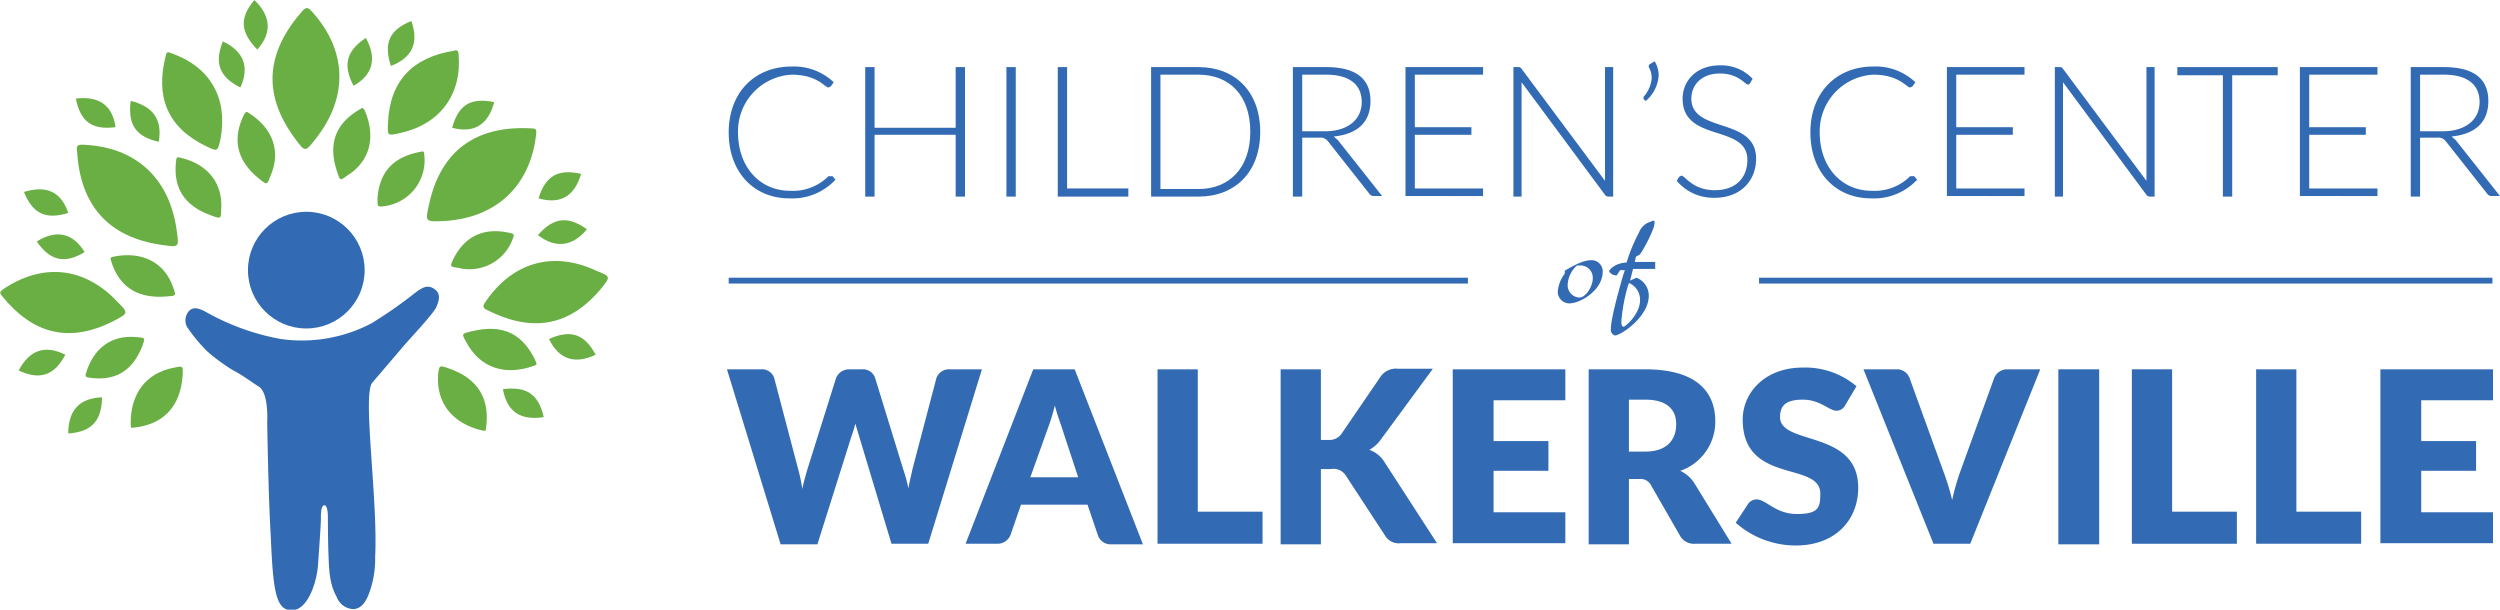
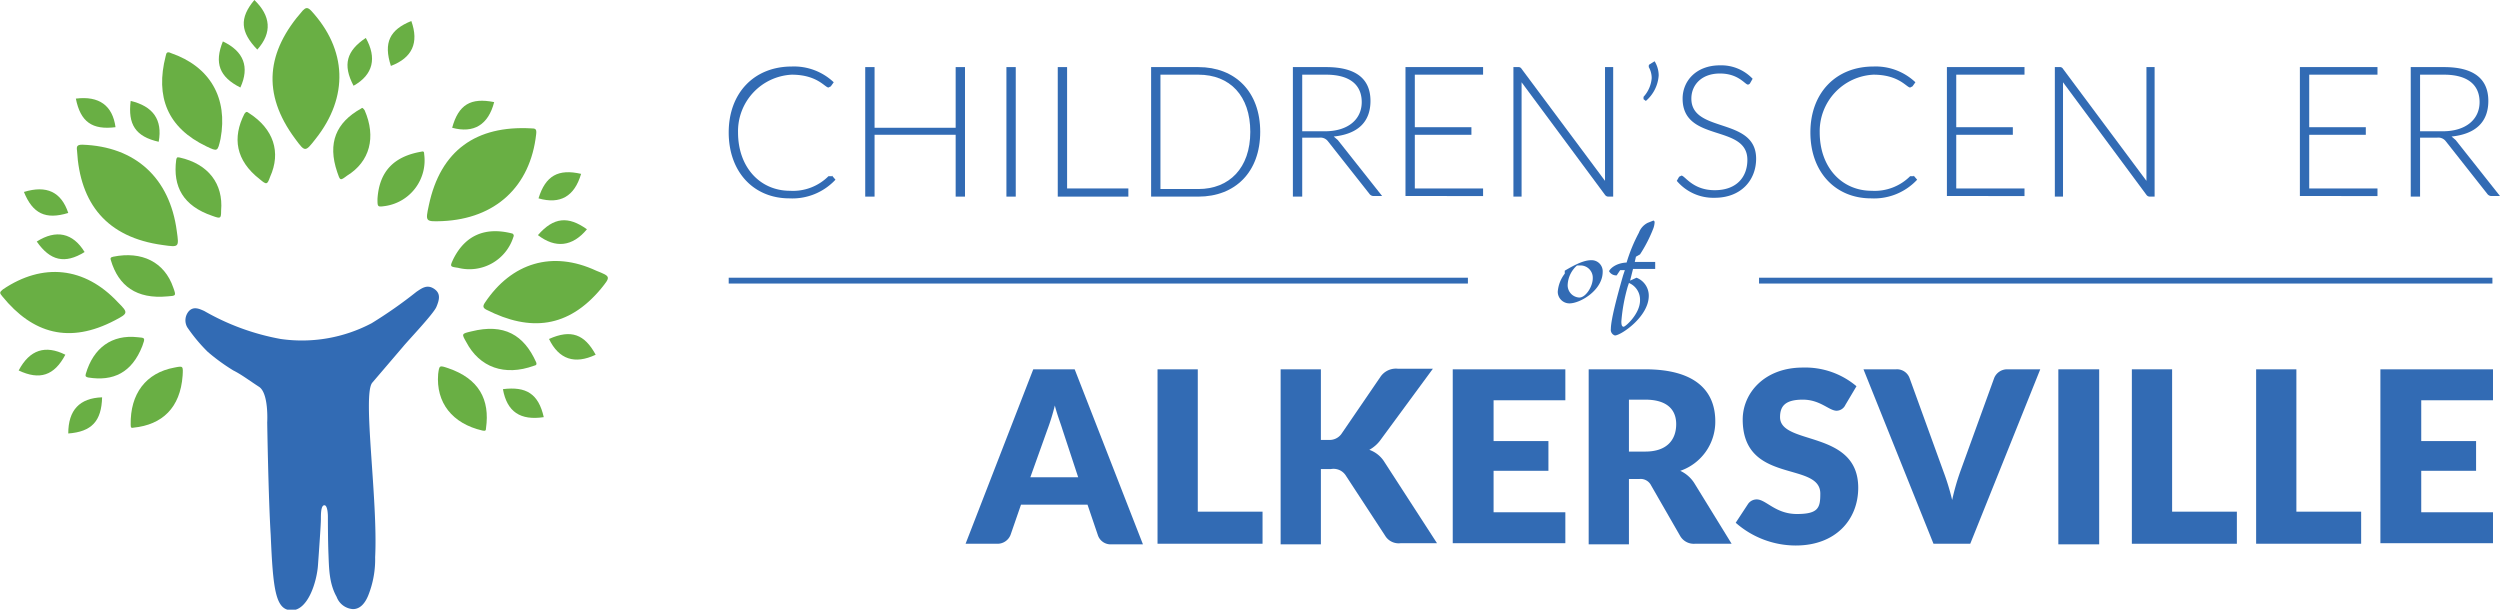
<svg xmlns="http://www.w3.org/2000/svg" viewBox="0 0 428.5 104.5">
  <defs>
    <style>.a{fill:#326bb4;}.b{fill:none;stroke:#326bb4;stroke-miterlimit:10;}.c{fill:#69af44;}</style>
  </defs>
  <title>childrens-center-of-walkersville-logo</title>
-   <path class="a" d="M132.2,68.8H138a2.2,2.2,0,0,1,2.3,1.5l4.1,15.6a23.8,23.8,0,0,1,.7,3.4c0.3-1.3.6-2.4,0.9-3.4l4.9-15.6a2.4,2.4,0,0,1,2.3-1.5h2.1a2.2,2.2,0,0,1,2.3,1.5l4.8,15.6a29.1,29.1,0,0,1,.9,3.3c0.2-1.2.5-2.3,0.7-3.3l4.1-15.6a2.3,2.3,0,0,1,2.3-1.5h5.5l-9.2,29.9h-6.3l-5.6-18.6-0.6-2a16.7,16.7,0,0,1-.6,2l-5.9,18.7h-6.3Z" transform="translate(-7.6 -5.5)" />
  <path class="a" d="M203.5,98.8h-5.4a2.3,2.3,0,0,1-2.3-1.5L194,92H182.6l-1.8,5.2a2.4,2.4,0,0,1-2.3,1.5h-5.4l11.6-29.9h7.1ZM184.2,87.3h8.2l-2.7-8.2c-0.3-1-.9-2.5-1.3-4.1a37.6,37.6,0,0,1-1.3,4.2Z" transform="translate(-7.6 -5.5)" />
  <path class="a" d="M212.9,93.2H224v5.5H206V68.8h6.9V93.2Z" transform="translate(-7.6 -5.5)" />
  <path class="a" d="M234.2,80.9h1.1a2.5,2.5,0,0,0,2.2-1l6.7-9.8a3.2,3.2,0,0,1,3-1.4h6l-8.9,12.1a5.9,5.9,0,0,1-2,1.8,5,5,0,0,1,2.6,2.1l9,13.9h-6.2a2.7,2.7,0,0,1-2.7-1.3l-6.8-10.4a2.5,2.5,0,0,0-2.5-1H234V98.8h-6.9v-30H234V80.9h0.2Z" transform="translate(-7.6 -5.5)" />
  <path class="a" d="M275.9,68.8v5.3H263.6v7H273v5.1h-9.4v7.1h12.3v5.3H256.6V68.8h19.3Z" transform="translate(-7.6 -5.5)" />
  <path class="a" d="M286.8,87.7V98.8h-6.9v-30h9.7c8.7,0,12,3.8,12,8.9a8.9,8.9,0,0,1-6,8.5,5.7,5.7,0,0,1,2.4,2.1l6.4,10.4h-6.3a2.7,2.7,0,0,1-2.5-1.3l-5-8.7a2,2,0,0,0-2-1.1h-1.8Zm0-4.8h2.8c3.8,0,5.3-2.1,5.3-4.7s-1.7-4.2-5.3-4.2h-2.8v8.9Z" transform="translate(-7.6 -5.5)" />
  <path class="a" d="M323.9,74.9a1.7,1.7,0,0,1-1.5,1c-1.3,0-2.8-1.9-5.8-1.9s-3.9,1.1-3.9,3c0,4.9,13.4,2.1,13.4,12.1,0,5.5-3.9,9.9-10.7,9.9a15.6,15.6,0,0,1-10.3-3.9l2.1-3.2a1.8,1.8,0,0,1,1.5-.8c1.6,0,3.2,2.5,6.9,2.5s4-1.1,4-3.5c0-5.6-13.3-1.5-13.3-12.7,0-4.5,3.7-8.9,10.3-8.9a13.6,13.6,0,0,1,9.2,3.2Z" transform="translate(-7.6 -5.5)" />
  <path class="a" d="M327,68.8h5.6a2.3,2.3,0,0,1,2.3,1.5l5.8,16a41.1,41.1,0,0,1,1.5,4.9,40.1,40.1,0,0,1,1.4-4.9l5.8-16a2.4,2.4,0,0,1,2.3-1.5h5.6l-12,29.9H339Z" transform="translate(-7.6 -5.5)" />
  <path class="a" d="M367.4,98.8h-7v-30h7v30Z" transform="translate(-7.6 -5.5)" />
  <path class="a" d="M379.9,93.2H391v5.5H373V68.8h6.9V93.2Z" transform="translate(-7.6 -5.5)" />
  <path class="a" d="M401.2,93.2h11.1v5.5h-18V68.8h6.9V93.2Z" transform="translate(-7.6 -5.5)" />
  <path class="a" d="M434.9,68.8v5.3H422.6v7H432v5.1h-9.4v7.1h12.3v5.3H415.6V68.8h19.3Z" transform="translate(-7.6 -5.5)" />
  <path class="a" d="M275.8,51.9c2-1.2,3.4-1.8,4.5-1.8a1.9,1.9,0,0,1,2,2c0,3.1-3.8,5.4-5.7,5.4a2,2,0,0,1-2-2h0a5.8,5.8,0,0,1,1.2-3.1V51.9Zm0.5,2.4a2.1,2.1,0,0,0,2,2.2h0c1.1,0,2.3-1.9,2.3-3.3a2.1,2.1,0,0,0-2-2.2h-0.7A4.7,4.7,0,0,0,276.3,54.3Z" transform="translate(-7.6 -5.5)" />
  <path class="a" d="M284.7,52.7a1.4,1.4,0,0,1-1.3-.7c0-.2.9-1.4,3-1.5a27.6,27.6,0,0,1,2.1-5.1,3.1,3.1,0,0,1,1.5-1.7l1-.4a0.3,0.3,0,0,1,.2.3,3.6,3.6,0,0,1-.2,1,23.8,23.8,0,0,1-2.3,4.5l-0.7.4-0.2.9h3.5v1.2h-3.8l-0.5,2,1.1-.5a3.3,3.3,0,0,1,2.1,3.1c0,3.6-4.8,6.8-5.8,6.8a1,1,0,0,1-.7-1.1c0-1.6,1.1-5.7,2.1-9.2l0.3-.9h-0.8Zm1.9,1.9a29.6,29.6,0,0,0-1.1,6c0,0.6.1,0.9,0.4,0.9s2.8-2.2,2.8-4.5a3.1,3.1,0,0,0-1.9-3Z" transform="translate(-7.6 -5.5)" />
  <path class="a" d="M150.2,35.6l0.6,0.7a10.1,10.1,0,0,1-7.9,3.2c-6.1,0-10.4-4.5-10.4-11.3s4.4-11.3,10.8-11.3a9.9,9.9,0,0,1,7.2,2.7l-0.5.7-0.4.2c-0.6,0-1.9-2.2-6.3-2.2a9.7,9.7,0,0,0-9.2,9.9c0,6,3.8,10,8.9,10a8.6,8.6,0,0,0,6.6-2.5h0.6Z" transform="translate(-7.6 -5.5)" />
  <path class="a" d="M173,39.2h-1.6V28.6H157.5V39.2h-1.6V17h1.6V27.4h13.9V17H173V39.2Z" transform="translate(-7.6 -5.5)" />
  <path class="a" d="M181.7,39.2h-1.6V17h1.6V39.2Z" transform="translate(-7.6 -5.5)" />
  <path class="a" d="M190.5,37.8H201v1.4H188.9V17h1.6V37.8Z" transform="translate(-7.6 -5.5)" />
  <path class="a" d="M213,39.2h-8.1V17H213c6.3,0,10.6,4.2,10.6,11.1S219.3,39.2,213,39.2Zm0-20.9h-6.5V37.9H213c5.3,0,8.9-3.6,8.9-9.8S218.4,18.3,213,18.3Z" transform="translate(-7.6 -5.5)" />
  <path class="a" d="M230.8,29.2v10h-1.6V17h5.7c5.1,0,7.6,2,7.6,5.8s-2.4,5.7-6.3,6.1l0.7,0.6,7.6,9.6h-1.4a0.9,0.9,0,0,1-.8-0.4l-7.1-9a1.6,1.6,0,0,0-1.5-.6h-2.9Zm0-1.2h3.9c3.9,0,6.3-2,6.3-5s-2.1-4.7-6.1-4.7h-4.1V28h0Z" transform="translate(-7.6 -5.5)" />
  <path class="a" d="M261.8,17v1.3H250.1v9h9.7v1.3h-9.7v9.2h11.7v1.3H248.5V17h13.3Z" transform="translate(-7.6 -5.5)" />
  <path class="a" d="M268.4,17.3l14.3,19.2q0-.4,0-0.9V17h1.4V39.2h-0.8a0.7,0.7,0,0,1-.6-0.3L268.4,19.6V39.2H267V17h0.8A0.6,0.6,0,0,1,268.4,17.3Z" transform="translate(-7.6 -5.5)" />
  <path class="a" d="M291.2,16a4.7,4.7,0,0,1,.7,2.4,6.3,6.3,0,0,1-2.2,4.4l-0.4-.3V22.1a5.4,5.4,0,0,0,1.4-3.2,3.8,3.8,0,0,0-.5-1.9V16.8a0.3,0.3,0,0,1,.2-0.3Z" transform="translate(-7.6 -5.5)" />
  <path class="a" d="M307.6,19.7a0.5,0.5,0,0,1-.4.3c-0.5,0-1.6-1.9-4.8-1.9s-4.9,2-4.9,4.3c0,6,11.1,3.1,11.1,10.3,0,3.7-2.6,6.7-7.1,6.7a8.2,8.2,0,0,1-6.5-2.9l0.4-.7,0.4-.2c0.6,0,1.9,2.5,5.7,2.5s5.6-2.3,5.6-5.2c0-6.2-11.1-2.9-11.1-10.5,0-3,2.3-5.7,6.4-5.7A7.4,7.4,0,0,1,308,19Z" transform="translate(-7.6 -5.5)" />
  <path class="a" d="M335.6,35.6l0.6,0.7a10.1,10.1,0,0,1-7.9,3.2c-6.1,0-10.4-4.5-10.4-11.3s4.4-11.3,10.8-11.3a9.9,9.9,0,0,1,7.2,2.7l-0.5.7-0.4.2c-0.6,0-1.9-2.2-6.3-2.2a9.7,9.7,0,0,0-9.2,9.9c0,6,3.8,10,8.9,10a8.6,8.6,0,0,0,6.6-2.5h0.6Z" transform="translate(-7.6 -5.5)" />
  <path class="a" d="M354.6,17v1.3H342.9v9h9.7v1.3h-9.7v9.2h11.7v1.3H341.3V17h13.3Z" transform="translate(-7.6 -5.5)" />
  <path class="a" d="M361.2,17.3l14.3,19.2q0-.4,0-0.9V17h1.4V39.2h-0.8a0.7,0.7,0,0,1-.6-0.3L361.2,19.6V39.2h-1.4V17h0.8A0.6,0.6,0,0,1,361.2,17.3Z" transform="translate(-7.6 -5.5)" />
-   <path class="a" d="M398,17v1.4h-7.8V39.2h-1.6V18.4h-7.8V17H398Z" transform="translate(-7.6 -5.5)" />
  <path class="a" d="M415.1,17v1.3H403.4v9h9.7v1.3h-9.7v9.2h11.7v1.3H401.8V17h13.3Z" transform="translate(-7.6 -5.5)" />
  <path class="a" d="M422.4,29.2v10h-1.6V17h5.7c5.1,0,7.6,2,7.6,5.8s-2.4,5.7-6.3,6.1l0.7,0.6,7.6,9.6h-1.4a0.9,0.9,0,0,1-.8-0.4l-7.1-9a1.6,1.6,0,0,0-1.5-.6h-2.9Zm0-1.2h3.9c3.9,0,6.3-2,6.3-5s-2.1-4.7-6.1-4.7h-4.1V28h0Z" transform="translate(-7.6 -5.5)" />
  <line class="b" x1="124.9" y1="48.1" x2="251.6" y2="48.1" />
  <line class="b" x1="301.5" y1="48.1" x2="427.2" y2="48.1" />
  <path class="a" d="M71.4,71.1c-1.7,2.1,1,20,.5,29.9a16.7,16.7,0,0,1-1.2,6.6c-0.5,1.2-1.3,2.3-2.6,2.3a3.2,3.2,0,0,1-2.8-2.1c-1.3-2.3-1.3-4.9-1.4-7.3S63.8,94,63.8,94s0-1.9-.6-1.9-0.6,1.5-.6,2.4-0.3,5.1-.5,7.9-1.7,7.7-4.5,7.7-3.2-3.6-3.6-12.9c-0.4-6.4-.6-19.3-0.6-19.3s0.3-5-1.4-6.1-3-2.1-4.4-2.8a33.2,33.2,0,0,1-4.4-3.2,28.1,28.1,0,0,1-3.5-4.2,2.4,2.4,0,0,1,.3-2.8c0.8-.8,1.7-0.4,2.6,0a40.9,40.9,0,0,0,13.1,4.8,25.6,25.6,0,0,0,15.6-2.7A77.2,77.2,0,0,0,79,55.5c0.9-.6,1.8-1.3,3-0.5s0.9,1.9.4,3.1-4.8,5.7-5.7,6.8Z" transform="translate(-7.6 -5.5)" />
-   <circle class="a" cx="52.5" cy="46.3" r="10" />
  <path class="c" d="M81.1,40.7c-0.6,2.8-.6,2.8,2.3,2.7,9.1-.4,15.1-5.9,16.1-14.9,0.1-.9-0.1-1-0.9-1C89.3,27,83.1,31.2,81.1,40.7Z" transform="translate(-7.6 -5.5)" />
  <path class="c" d="M58.2,29.3c1.7,2.3,1.7,2.3,3.5,0,5.7-7.2,5.4-15.3-.8-22-0.6-.6-0.9-0.5-1.4,0C53.3,14.3,52.4,21.5,58.2,29.3Z" transform="translate(-7.6 -5.5)" />
  <path class="c" d="M35.5,47.5c2.8,0.4,2.8.4,2.4-2.4-1.2-9.1-7.1-14.5-16.2-14.8-0.9,0-1,.3-0.9,1C21.3,40.4,25.9,46.2,35.5,47.5Z" transform="translate(-7.6 -5.5)" />
  <path class="c" d="M27.3,60.4c2.3-1.2,2.3-1.3.5-3.1-5.7-6.1-12.9-6.8-19.7-2.2-0.6.5-.6,0.6-0.1,1.2C13.2,62.7,19.5,64.5,27.3,60.4Z" transform="translate(-7.6 -5.5)" />
  <path class="c" d="M110.6,55c1.7-2.1,1.7-2.1-.8-3.1-7.5-3.5-14.5-1.4-19.1,5.5-0.4.6-.3,0.9,0.3,1.2C98.5,62.4,105,61.7,110.6,55Z" transform="translate(-7.6 -5.5)" />
-   <path class="c" d="M74.1,26.6c-0.1,2.2-.1,2.2,2.1,1.7,6.8-1.5,10.6-6.6,10-13.5,0-.6-0.3-0.8-0.8-0.6C78.5,15.3,74.4,19.2,74.1,26.6Z" transform="translate(-7.6 -5.5)" />
  <path class="c" d="M43,30.6c1.9,0.9,1.9.9,2.4-1.3,1.3-7-1.8-12.4-8.5-14.7-0.6-.3-0.8-0.1-0.9.5C34.2,22.1,36.3,27.4,43,30.6Z" transform="translate(-7.6 -5.5)" />
  <path class="c" d="M107.2,35.3c-3.9-.9-6.1.3-7.3,4.2Q105.5,41.1,107.2,35.3Z" transform="translate(-7.6 -5.5)" />
  <path class="c" d="M108.2,44.8c-3.2-2.3-5.7-2.1-8.4,1C102.8,48.1,105.7,47.8,108.2,44.8Z" transform="translate(-7.6 -5.5)" />
  <path class="c" d="M72.3,39.6c0,1.4,0,1.4,1.4,1.2a7.9,7.9,0,0,0,6.6-8.9c0-.4-0.1-0.5-0.5-0.4C75.2,32.3,72.6,34.8,72.3,39.6Z" transform="translate(-7.6 -5.5)" />
  <path class="c" d="M85.3,49.9c-0.6,1.3-.6,1.3.8,1.5a7.9,7.9,0,0,0,9.5-5.3,0.4,0.4,0,0,0-.3-0.6C90.9,44.4,87.4,45.7,85.3,49.9Z" transform="translate(-7.6 -5.5)" />
  <path class="c" d="M88.4,62.3c-1.7.4-1.7,0.4-.9,1.8,2.3,4.4,6.6,5.9,11.6,4.1,0.5-.1.5-0.3,0.4-0.6C97.4,62.9,94,60.9,88.4,62.3Z" transform="translate(-7.6 -5.5)" />
  <path class="c" d="M84.4,68.6c-1.5-.5-1.5-0.5-1.7,1-0.4,4.9,2.4,8.5,7.6,9.7,0.5,0.1.6,0,.6-0.4C91.6,74,89.7,70.4,84.4,68.6Z" transform="translate(-7.6 -5.5)" />
  <path class="c" d="M38.9,69.9c0.1-1.7.1-1.7-1.4-1.4-4.9.9-7.6,4.5-7.5,9.8,0,0.5.1,0.6,0.5,0.5C35.4,78.3,38.5,75.4,38.9,69.9Z" transform="translate(-7.6 -5.5)" />
  <path class="c" d="M36.3,56.3c1.5-.1,1.5-0.1,1-1.5-1.5-4.4-5.4-6.3-10.3-5.3-0.5.1-.5,0.3-0.4,0.6C27.9,54.5,31,56.8,36.3,56.3Z" transform="translate(-7.6 -5.5)" />
  <path class="c" d="M44,42.5c1.4,0.5,1.5.5,1.5-.9,0.4-4.6-2.2-8-7.1-9.1-0.5-.1-0.5,0-0.6.4C37.2,37.5,39,40.8,44,42.5Z" transform="translate(-7.6 -5.5)" />
  <path class="c" d="M65.4,35c0.5,1.5.5,1.5,1.7,0.6,3.9-2.4,5-6.6,3-11.2-0.3-.4-0.4-0.5-0.6-0.3C65.2,26.5,63.7,30,65.4,35Z" transform="translate(-7.6 -5.5)" />
  <path class="c" d="M52.1,36.2c1.2,1,1.3,1,1.8-.4,1.9-4.2.6-8.2-3.6-10.9-0.4-.3-0.5-0.3-0.8.1C47.4,29.1,48,33,52.1,36.2Z" transform="translate(-7.6 -5.5)" />
  <path class="c" d="M32,64.8c0.5-1.4.5-1.4-.8-1.5-4.4-.5-7.6,1.8-8.9,6.3-0.1.4,0,.5,0.4,0.6C27,70.9,30.2,69.4,32,64.8Z" transform="translate(-7.6 -5.5)" />
  <path class="c" d="M109.7,66.3c-1.9-3.5-4.2-4.4-8-2.7C103.4,67.1,106.1,68,109.7,66.3Z" transform="translate(-7.6 -5.5)" />
  <path class="c" d="M100.8,77c-0.9-4-3-5.3-7-4.8C94.5,76.1,96.8,77.6,100.8,77Z" transform="translate(-7.6 -5.5)" />
  <path class="c" d="M92.3,23c-4-.8-6.1.4-7.2,4.4C88.8,28.4,91.3,26.9,92.3,23Z" transform="translate(-7.6 -5.5)" />
  <path class="c" d="M70.3,12c-3.3,2.2-4,4.6-2.1,8.2C71.6,18.3,72.2,15.4,70.3,12Z" transform="translate(-7.6 -5.5)" />
  <path class="c" d="M78.1,9.1c-3.7,1.5-4.8,3.7-3.5,7.7Q80.1,14.7,78.1,9.1Z" transform="translate(-7.6 -5.5)" />
  <path class="c" d="M51.2,5.5c-2.6,3.1-2.4,5.5.5,8.5C54.3,11.1,54,8.2,51.2,5.5Z" transform="translate(-7.6 -5.5)" />
  <path class="c" d="M45.8,12.6c-1.5,3.7-.6,6.1,3,7.9C50.4,17,49.4,14.3,45.8,12.6Z" transform="translate(-7.6 -5.5)" />
  <path class="c" d="M30,22.8c-0.5,4,.8,6.1,4.8,7C35.5,26,33.8,23.7,30,22.8Z" transform="translate(-7.6 -5.5)" />
  <path class="c" d="M20.6,22.4c0.8,4,2.8,5.4,6.8,4.9C26.9,23.6,24.6,21.9,20.6,22.4Z" transform="translate(-7.6 -5.5)" />
  <path class="c" d="M11.7,38.4c1.5,3.7,3.7,4.8,7.6,3.6C18.1,38.4,15.6,37.2,11.7,38.4Z" transform="translate(-7.6 -5.5)" />
  <path class="c" d="M13.9,46.9c2.3,3.3,4.8,3.9,8.2,1.8C20.1,45.4,17.2,44.8,13.9,46.9Z" transform="translate(-7.6 -5.5)" />
  <path class="c" d="M10.8,69c3.6,1.7,6.1.9,8-2.7C15.4,64.6,12.7,65.4,10.8,69Z" transform="translate(-7.6 -5.5)" />
  <path class="c" d="M19.3,79.8c4-.3,5.7-2.1,5.8-6.2Q19.3,73.8,19.3,79.8Z" transform="translate(-7.6 -5.5)" />
</svg>